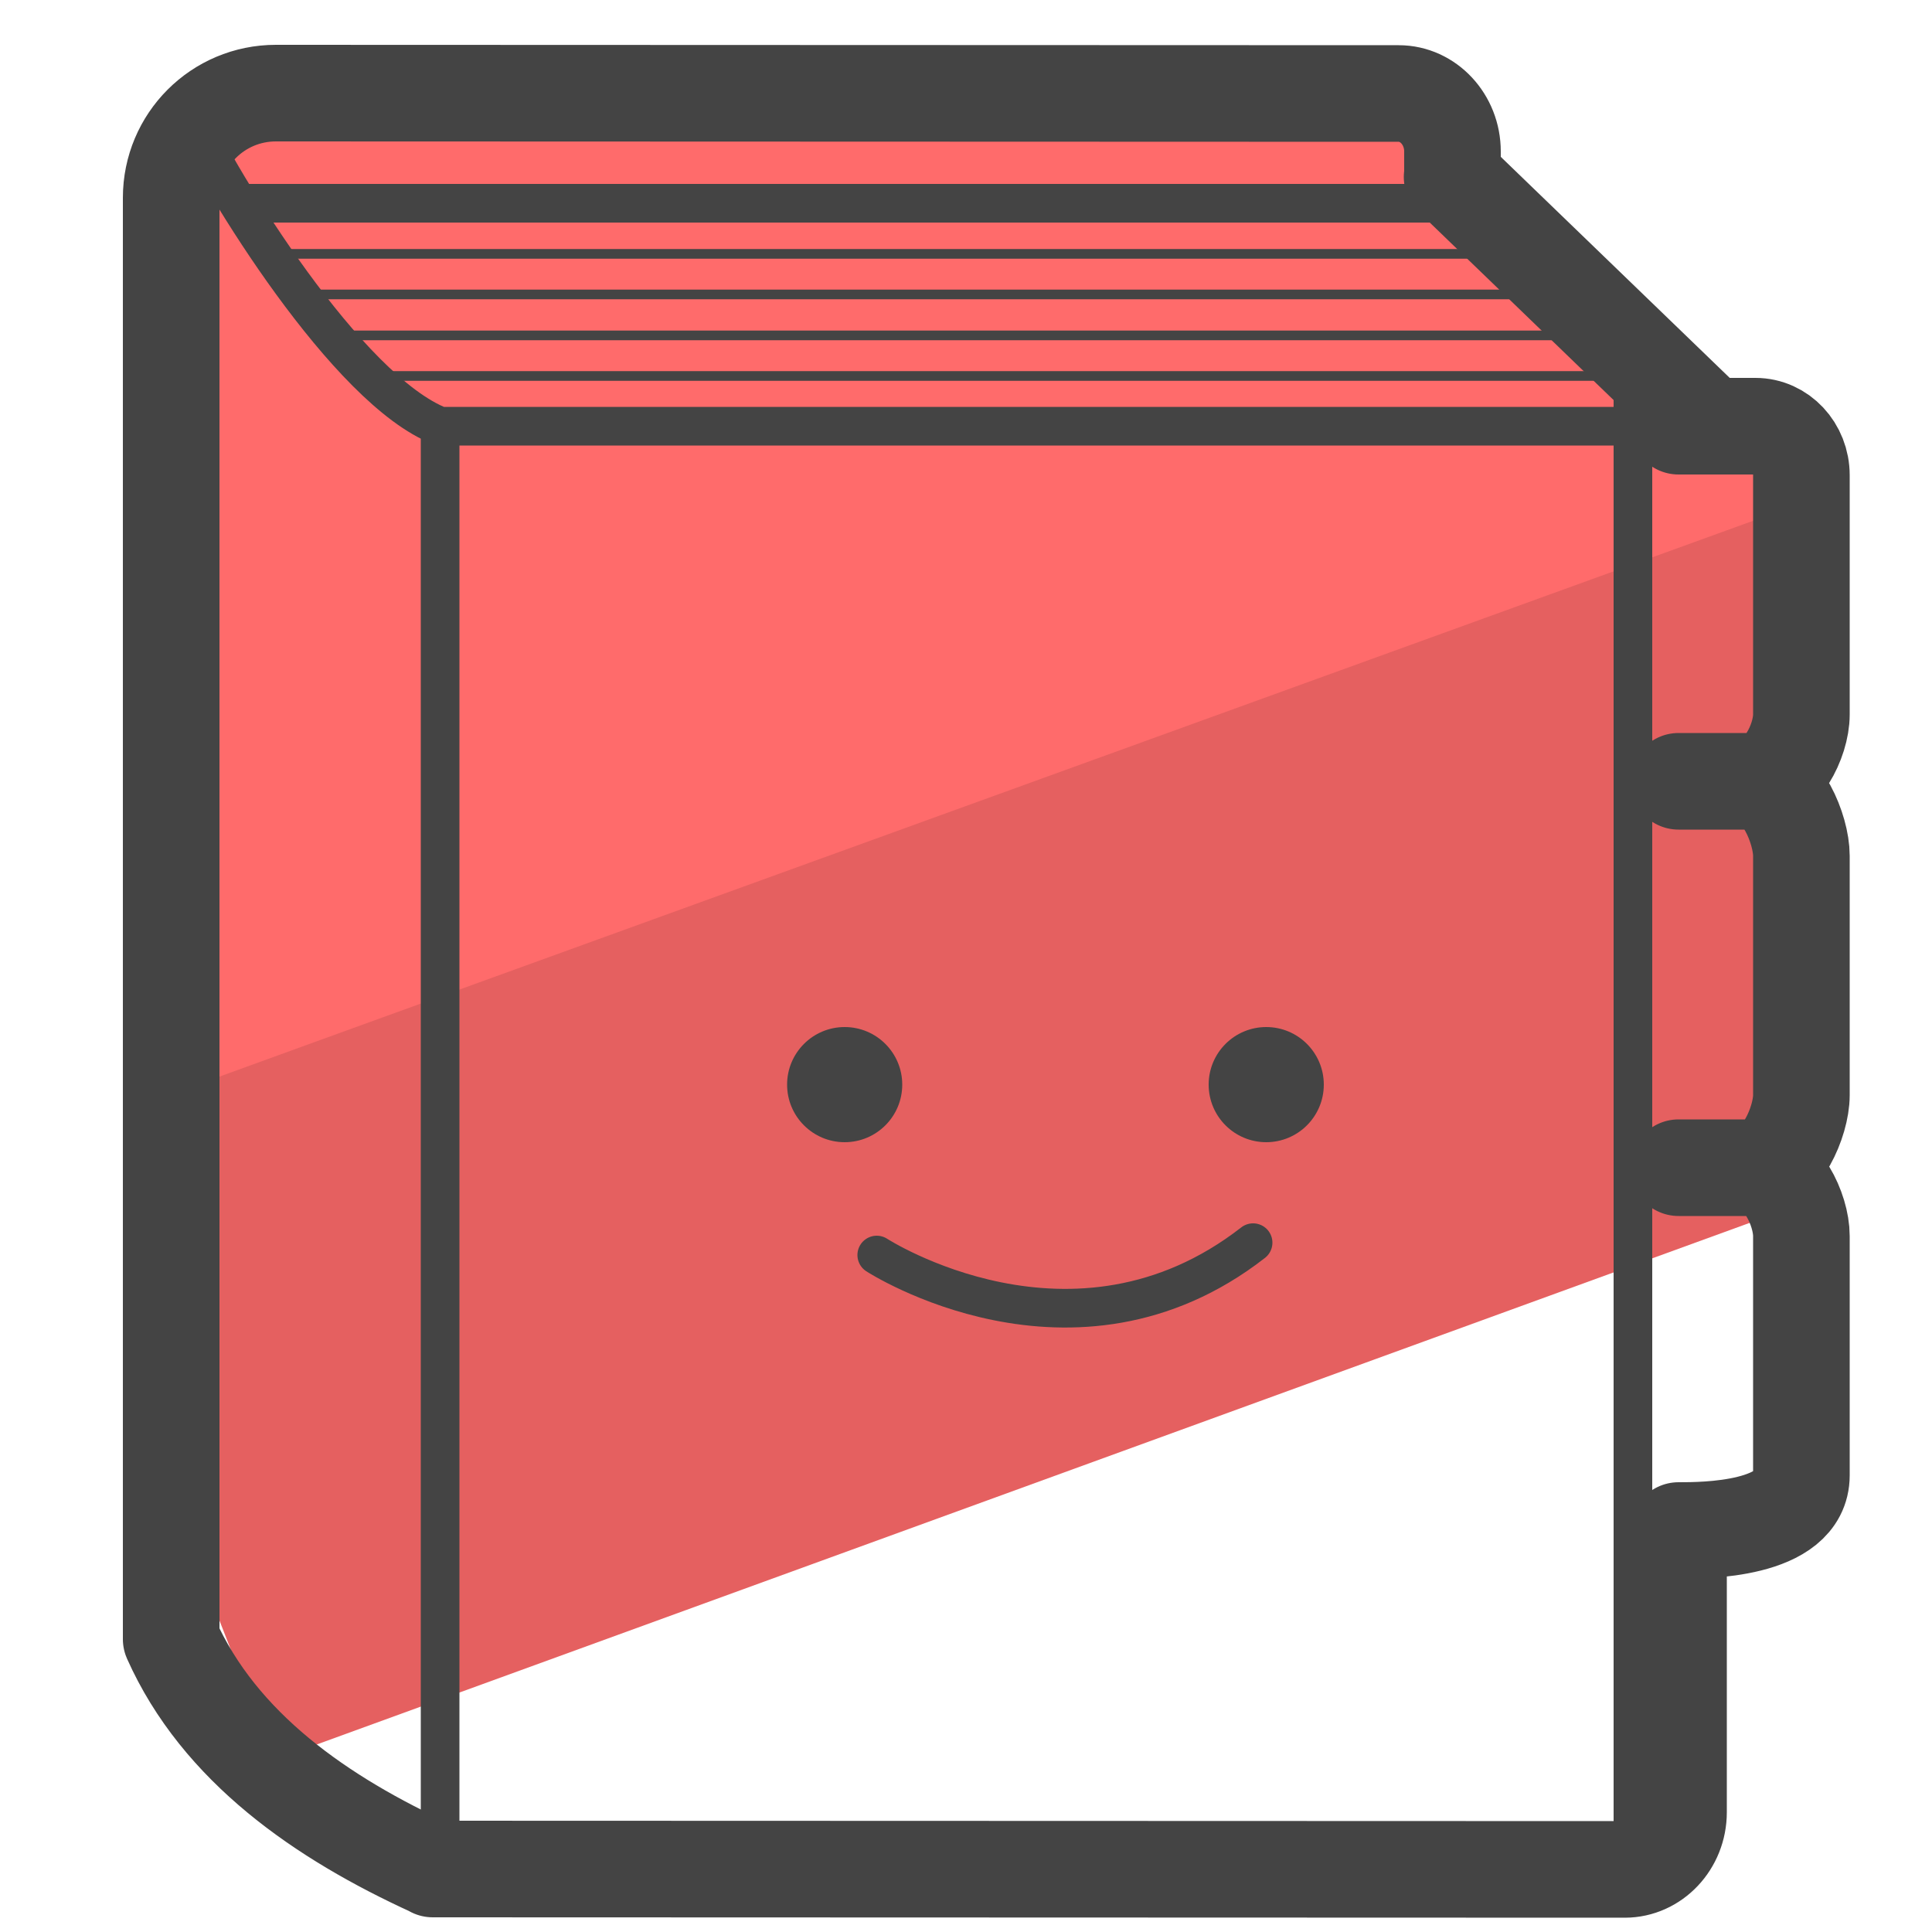
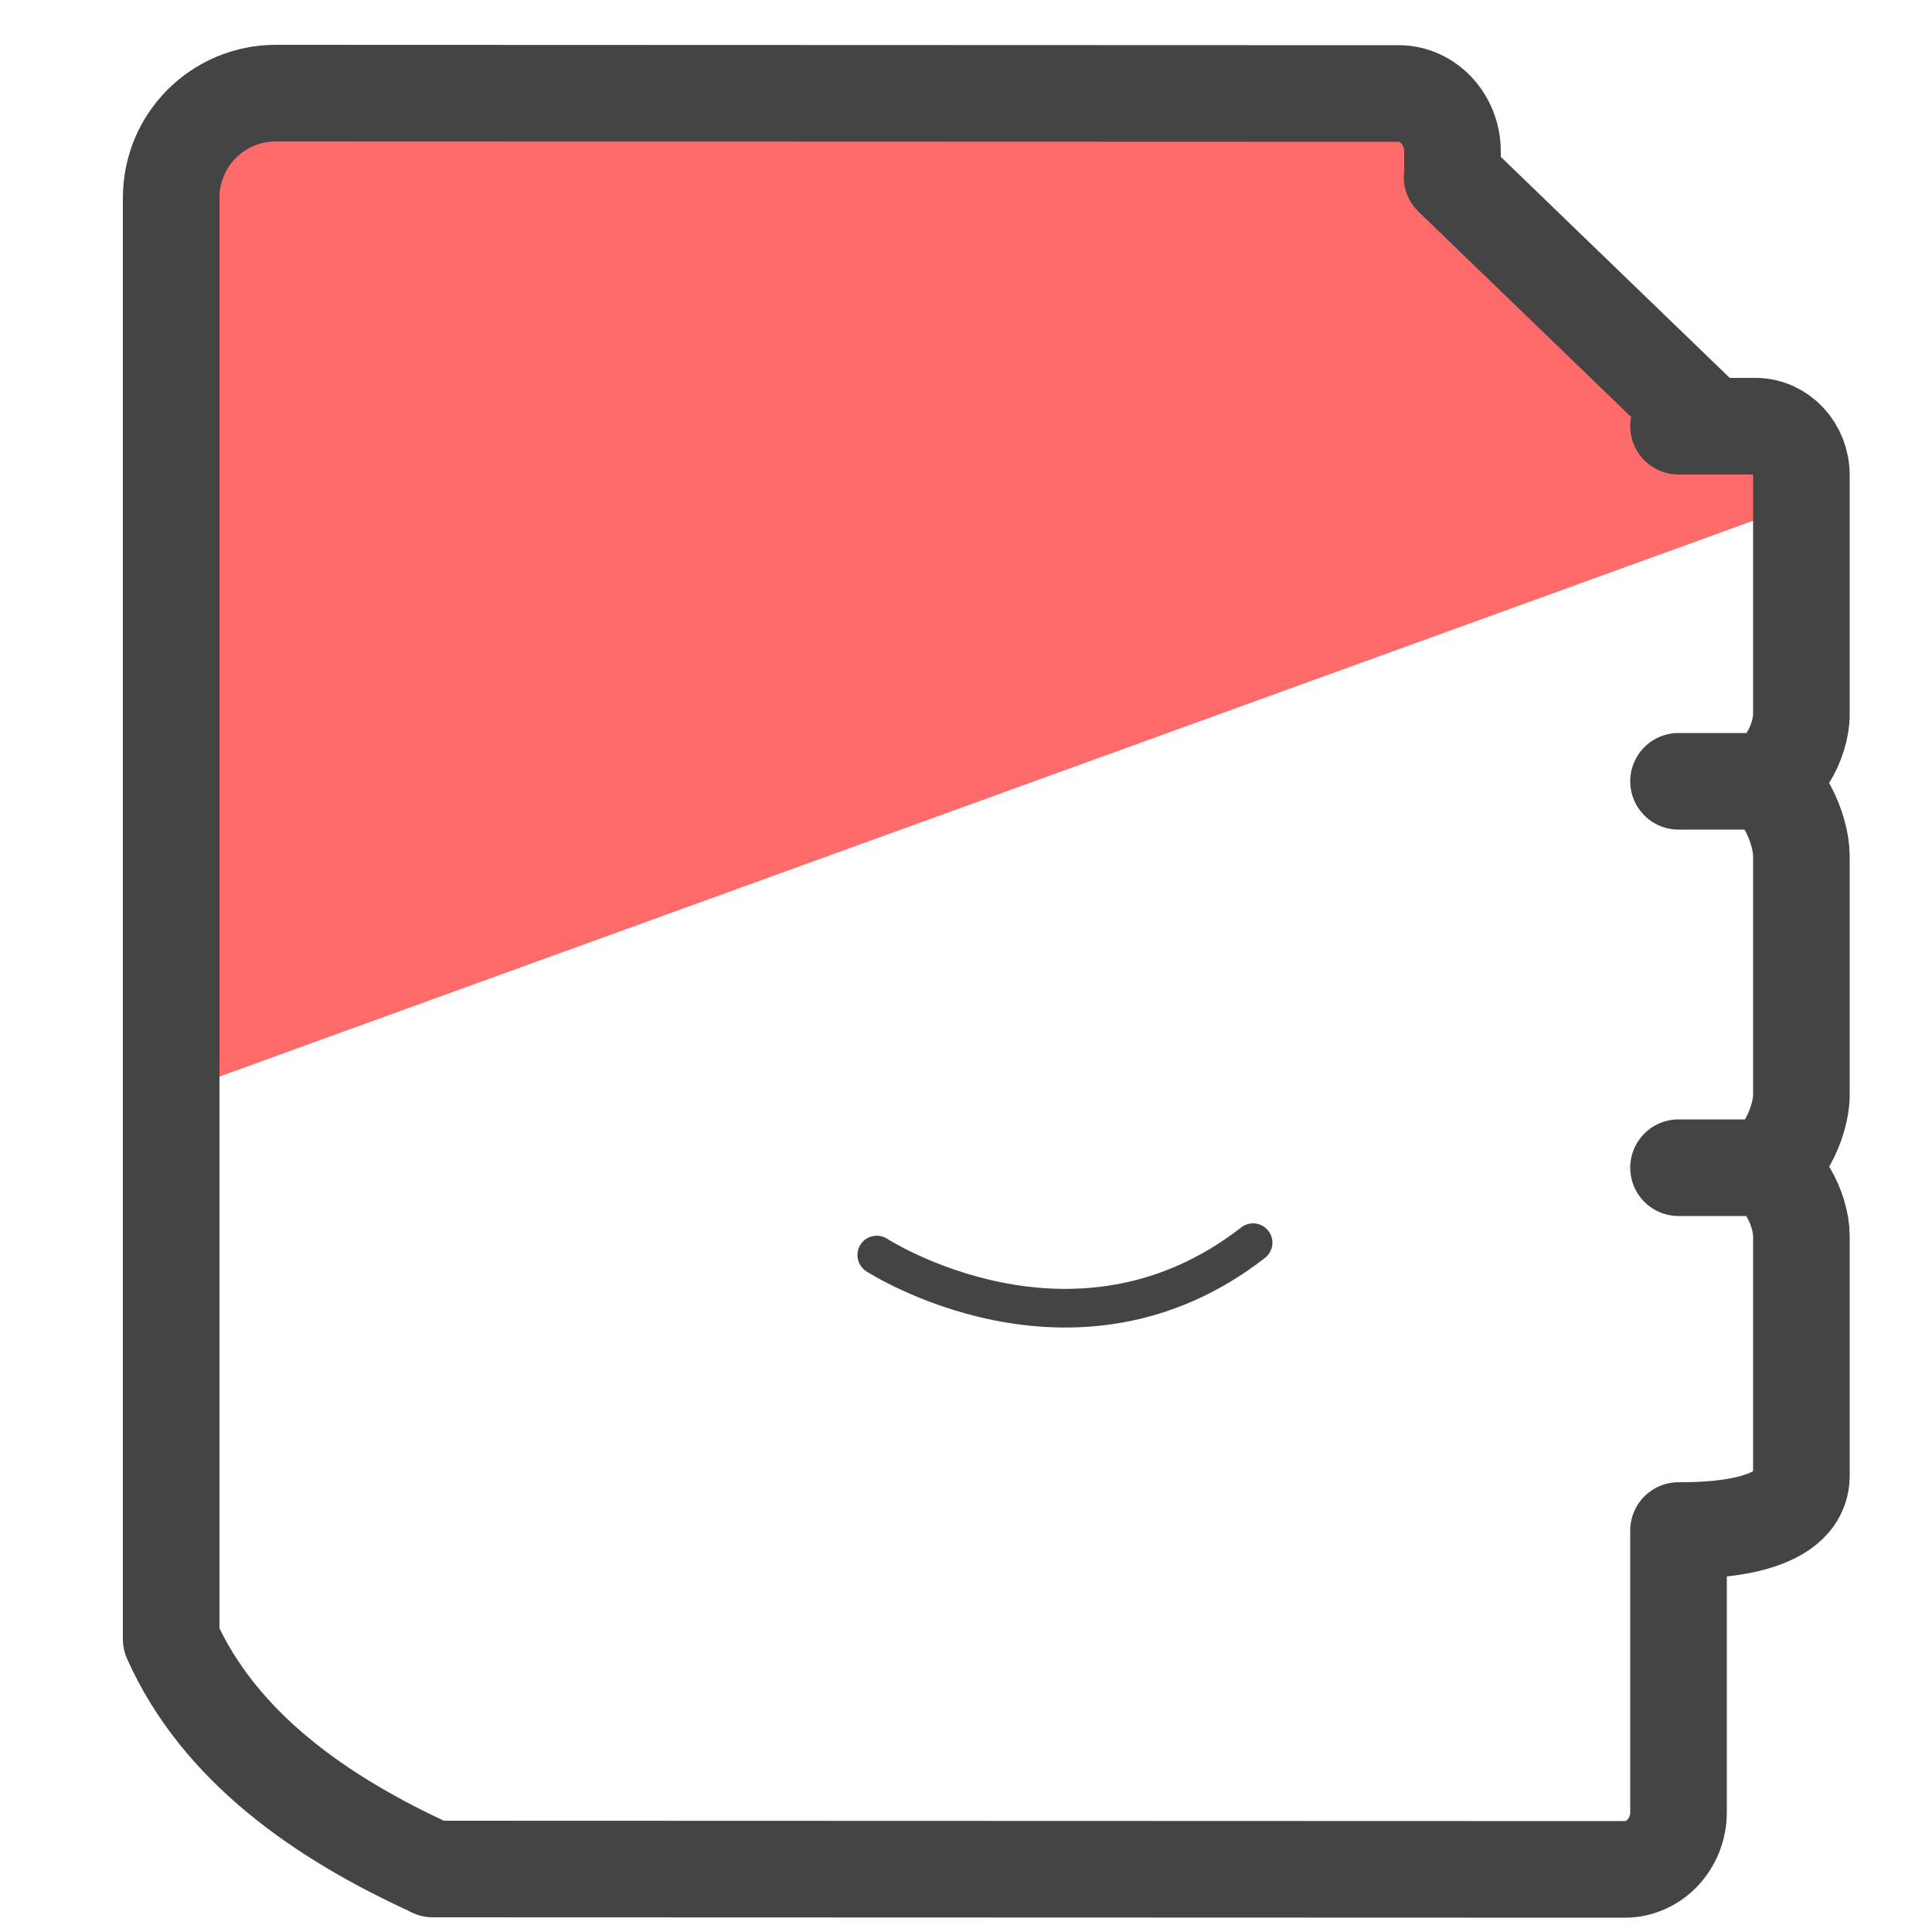
<svg xmlns="http://www.w3.org/2000/svg" id="Camada_3" x="0" y="0" version="1.1" viewBox="0 0 50 50" xml:space="preserve">
  <style>.st5{fill:#444}</style>
-   <path fill="#e56060" d="M46.62 25.52v5.26l-1.07.77-38.46 14-2.16-5.53-.05-9.22.02-3.03L46.62 12.3v4.36l-.56 3.95z" />
  <path fill="#ff6b6b" d="M37.2 3.24l9.13 9.89L8.22 26.94l-4.6 1.67L4.88 2.95l8.39-.54h14.32z" />
  <path fill="none" fill-rule="evenodd" stroke="#444" stroke-linecap="round" stroke-linejoin="round" stroke-miterlimit="10" stroke-width="2.5" d="M43.44 39.61v7.29c0 .82-.63 1.48-1.39 1.48l-30.85-.01m-.01-.01c-2.87-1.31-5.51-3.14-6.76-5.94V5.12c0-1.5 1.21-2.71 2.71-2.71l29.06.01c.76 0 1.39.67 1.39 1.5v.67m6.39 6.44h-.54 1.99c.66 0 1.19.57 1.19 1.27v6.19c0 .7-.54 1.73-1.19 1.73m-1.99 0h1.99c.66 0 1.19 1.23 1.19 1.93v6.19c0 .7-.54 1.89-1.19 1.89m-1.99-.01h1.99c.66 0 1.19 1.07 1.19 1.77v6.19c0 1.43-2.53 1.43-3.18 1.43m.82-28.58l-6.68-6.45" clip-rule="evenodd" />
-   <path fill="none" fill-rule="evenodd" stroke="#444" stroke-miterlimit="10" d="M11.39 11.03h34.04c.78 0 1.19 1.43 1.19 2.27M4.88 2.95h0c.85 1.83 4.11 7.15 6.51 8.08V48.1M38.31 5.26H6.12m36.14 3.63v38.94" clip-rule="evenodd" />
  <path fill="none" stroke="#444" stroke-linecap="round" stroke-miterlimit="10" d="M22.69 32.48s5.09 3.3 9.74-.32" />
-   <circle cx="21.86" cy="28.07" r="1.49" class="st5" />
-   <circle cx="32.77" cy="28.07" r="1.49" class="st5" />
-   <path fill="none" stroke="#444" stroke-miterlimit="10" stroke-width=".25" d="M6.94 6.57h32.34M8.16 7.62h32.35M8.57 8.68h32.34M9.33 9.73h32.35" />
</svg>